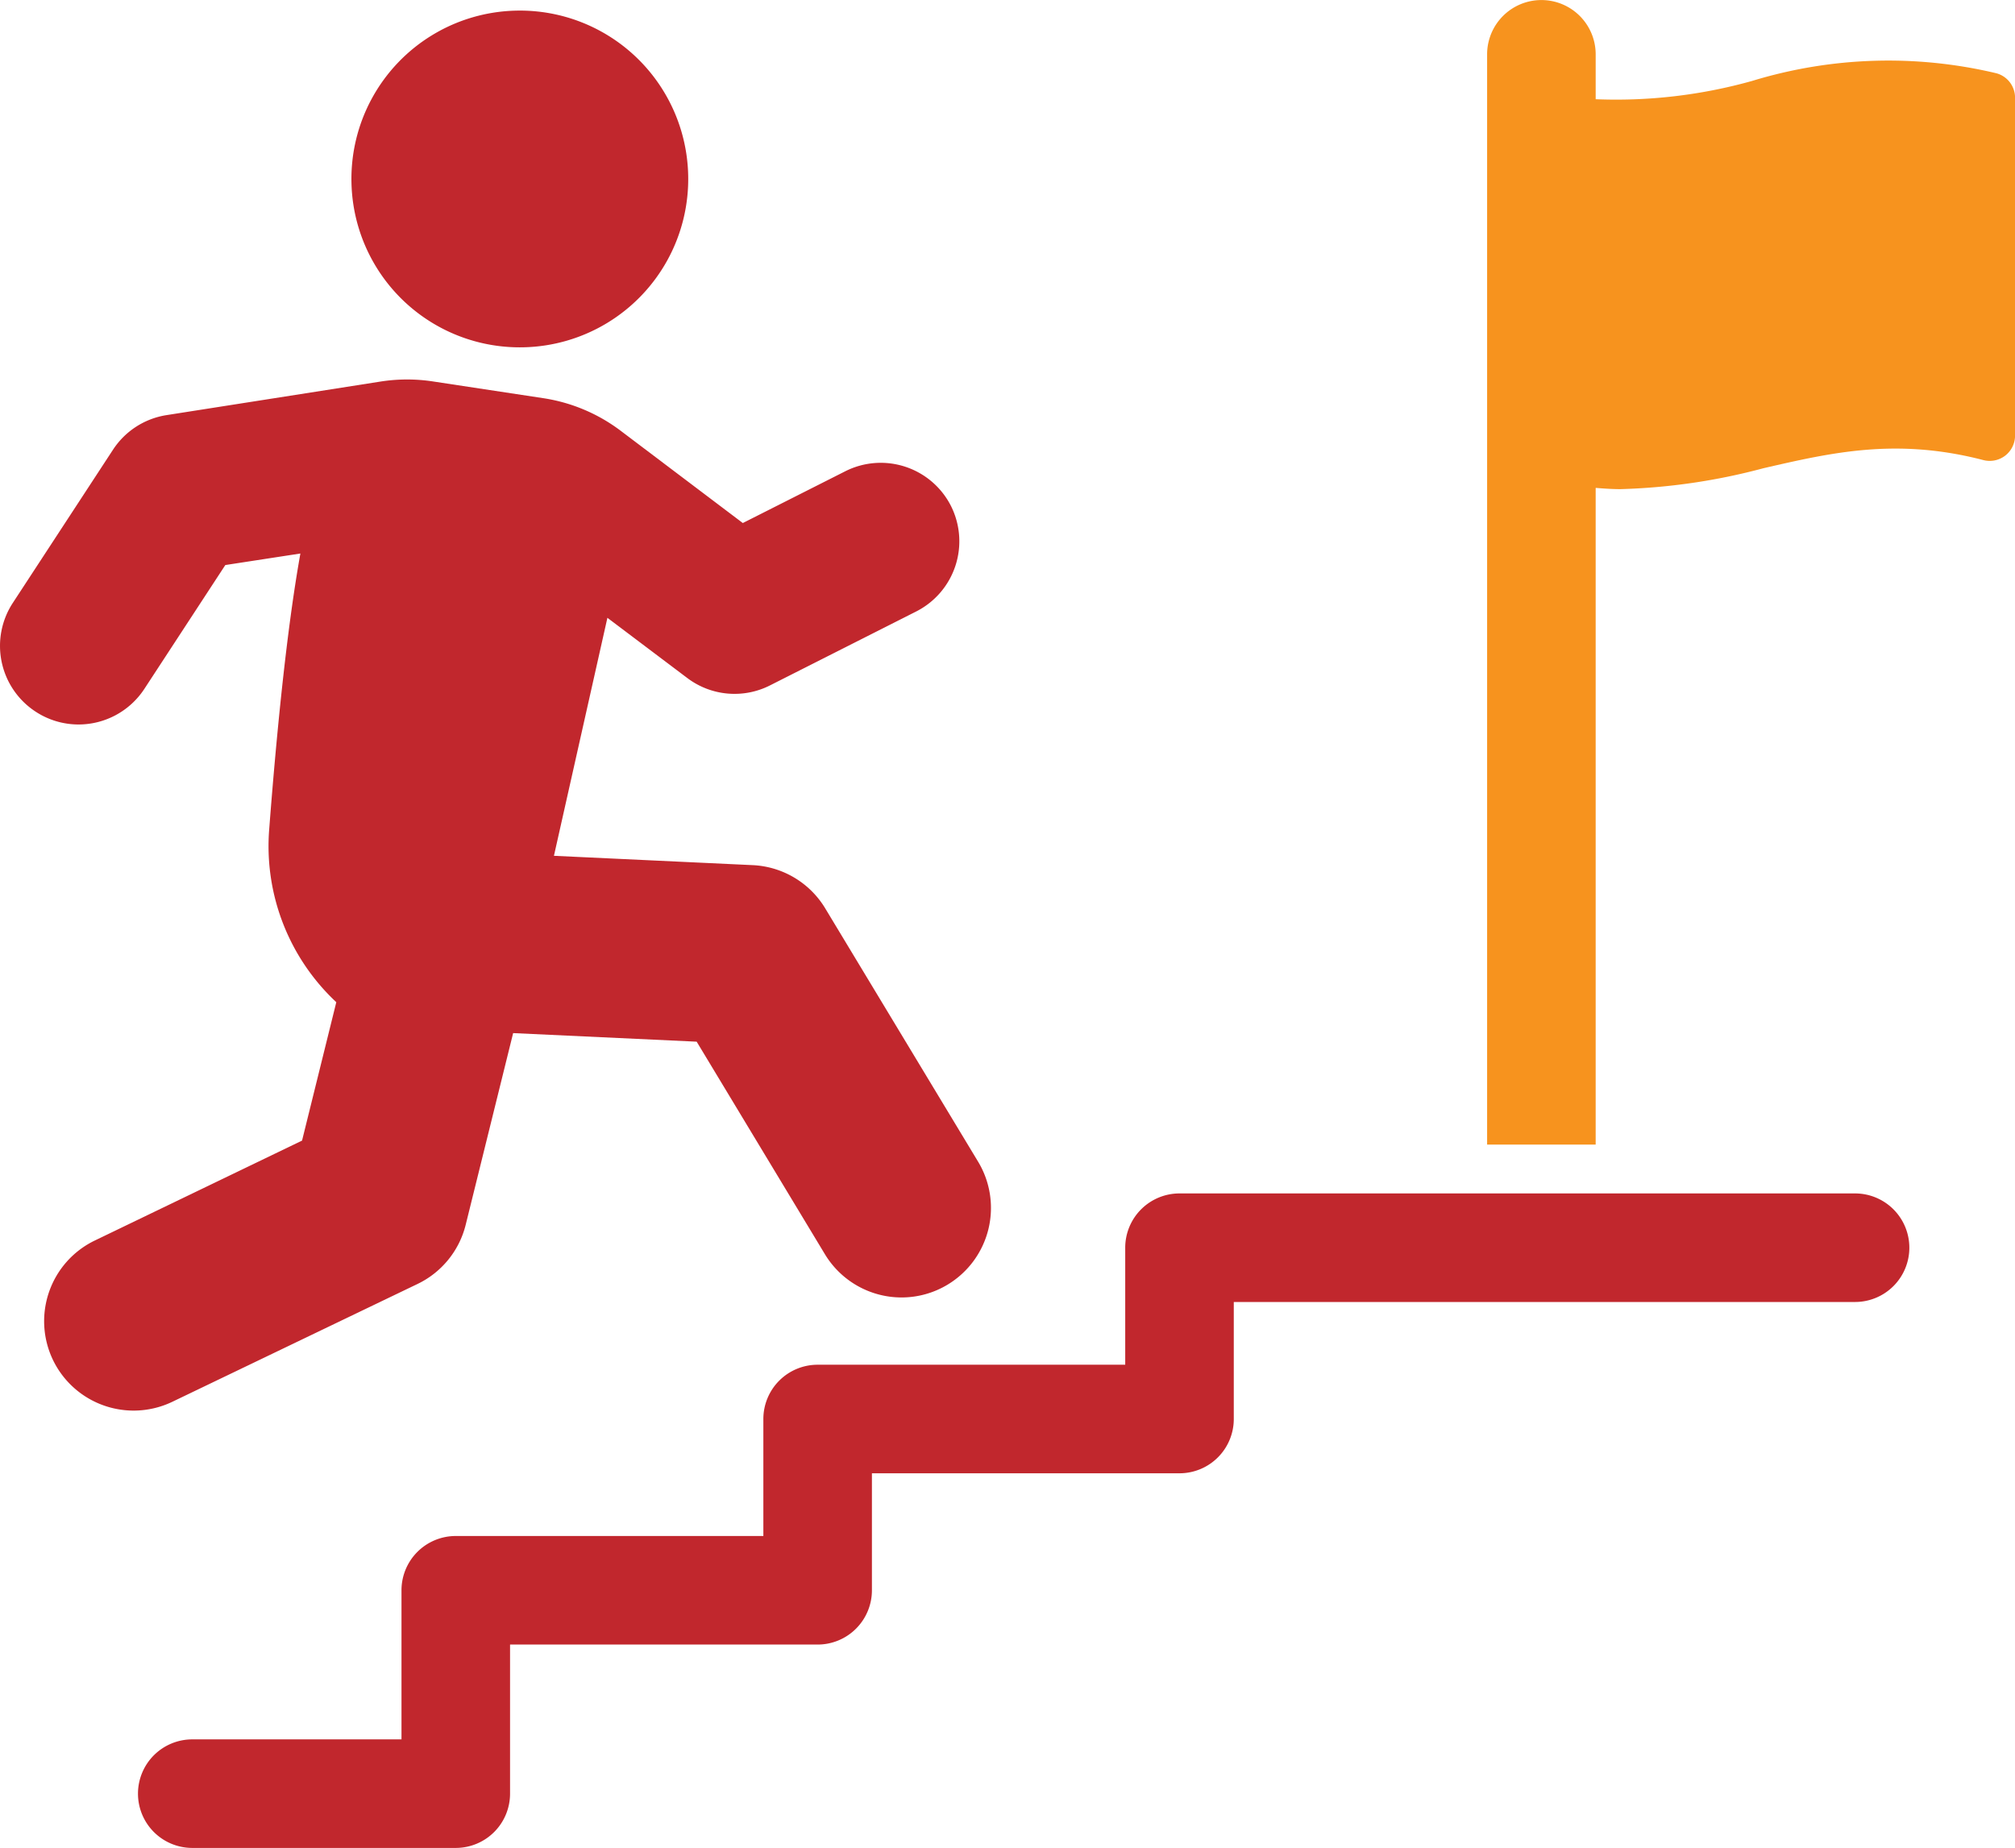
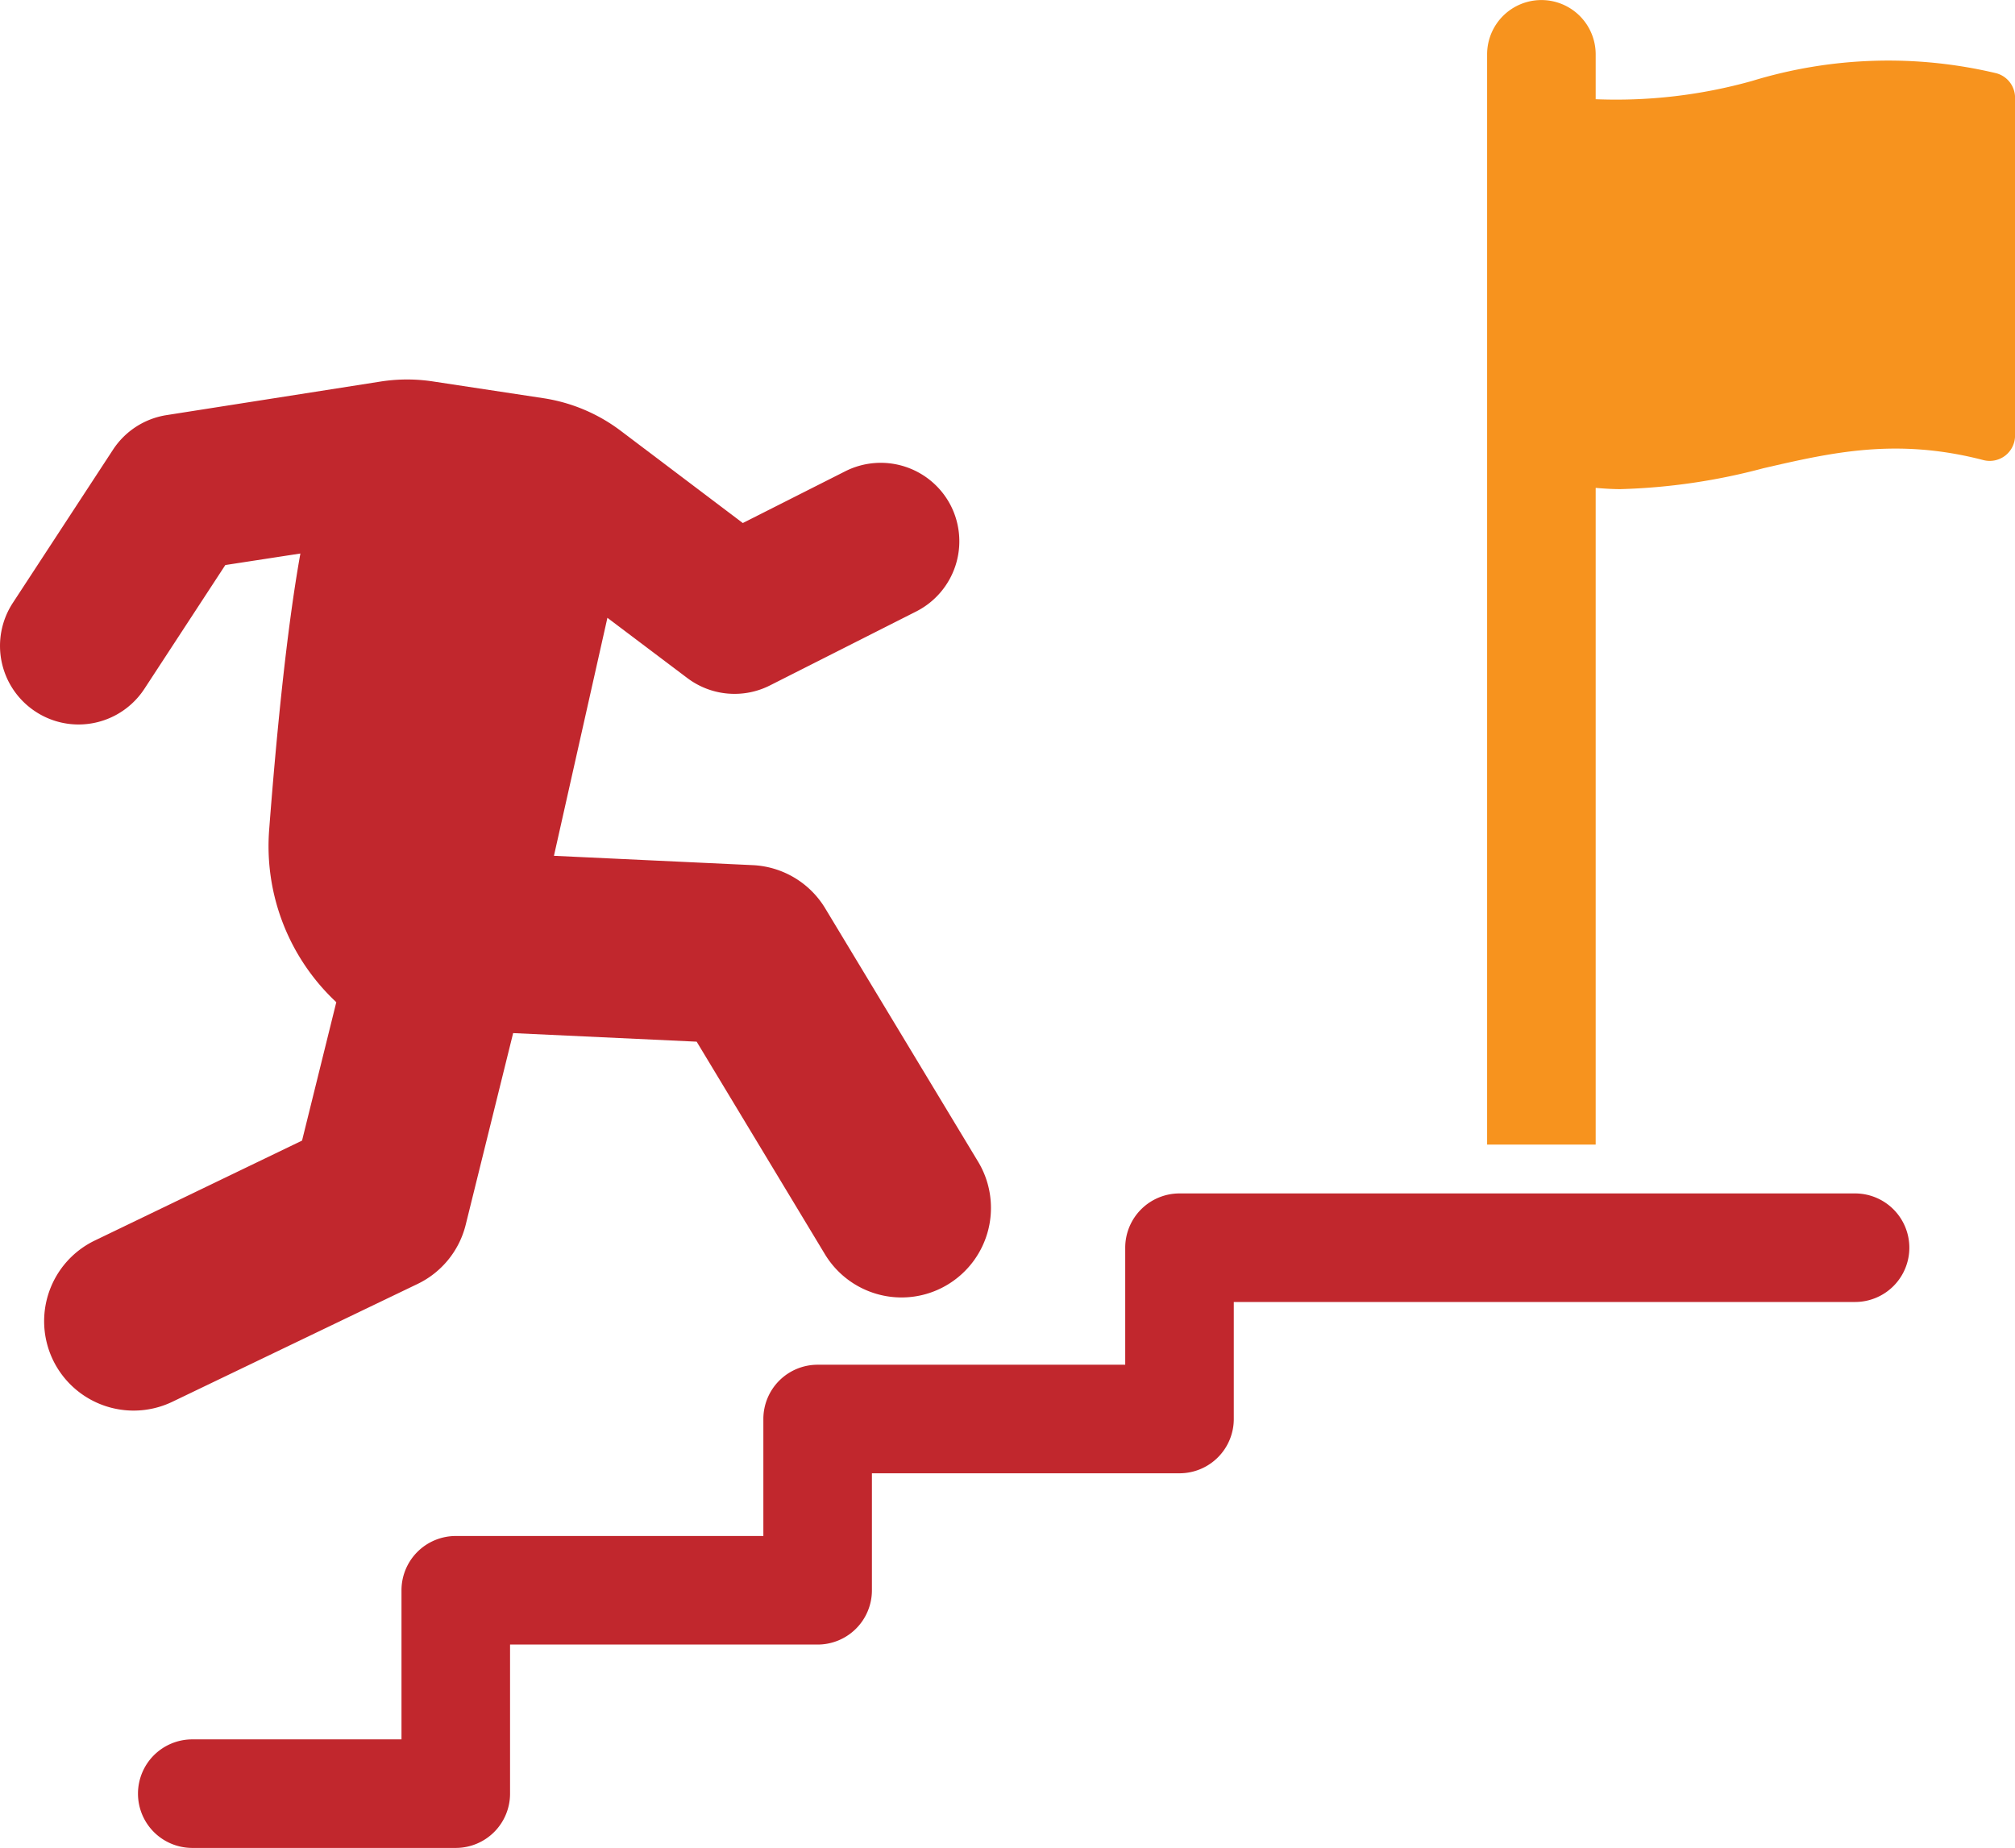
<svg xmlns="http://www.w3.org/2000/svg" width="74.243" height="68.093" viewBox="0 0 74.243 68.093">
  <g id="グループ_9132" data-name="グループ 9132" transform="translate(0 0.001)">
    <g id="グループ_9131" data-name="グループ 9131" transform="translate(0 0.389)">
      <path id="パス_9609" data-name="パス 9609" d="M4174.908-7394.438h-24.892a2,2,0,0,0-2,2v4.312h-11.333a2,2,0,0,0-2,2v4.311H4123.35a2,2,0,0,0-2,2v5.494h-7.709a2,2,0,0,0-2,2,2,2,0,0,0,2,2h9.709a2,2,0,0,0,2-2v-5.494h11.333a2,2,0,0,0,2-2v-4.311h11.333a2,2,0,0,0,2-2v-4.312h22.891a2,2,0,0,0,2-2A2,2,0,0,0,4174.908-7394.438Z" transform="translate(-4106.557 7438.024)" fill="#c1272d" />
-       <path id="パス_9610" data-name="パス 9610" d="M4147.521-7545.708a6.2,6.2,0,0,0,6.061-6.344,6.2,6.2,0,0,0-6.344-6.061,6.2,6.2,0,0,0-6.062,6.344A6.2,6.2,0,0,0,4147.521-7545.708Z" transform="translate(-4128.226 7558.115)" fill="#c1272d" />
      <path id="パス_9611" data-name="パス 9611" d="M4107.939-7473.72a3.3,3.3,0,0,0,1.769-2.179l1.748-7.062,6.762.316,4.724,7.83a3.3,3.3,0,0,0,2.826,1.595,3.284,3.284,0,0,0,1.7-.475,3.3,3.3,0,0,0,1.12-4.527l-5.635-9.338a3.3,3.3,0,0,0-2.669-1.59l-7.325-.344,1.97-8.77,2.942,2.218a2.889,2.889,0,0,0,3.05.272l5.387-2.724a2.9,2.9,0,0,0,1.278-3.89,2.9,2.9,0,0,0-3.89-1.277l-3.778,1.909-4.5-3.4a6.3,6.3,0,0,0-2.846-1.2l-4.061-.616a6.322,6.322,0,0,0-1.924,0l-7.9,1.239a2.89,2.89,0,0,0-1.975,1.276l-3.69,5.643a2.894,2.894,0,0,0,.839,4.008,2.884,2.884,0,0,0,1.581.473,2.9,2.9,0,0,0,2.426-1.312l2.983-4.563,2.766-.425c-.514,2.858-.893,6.819-1.147,10.133a7.873,7.873,0,0,0,2.47,6.4l-1.262,5.1-7.64,3.684a3.3,3.3,0,0,0-1.537,4.4,3.3,3.3,0,0,0,2.973,1.865,3.3,3.3,0,0,0,1.43-.327Z" transform="translate(-4092.549 7520.639)" fill="#c1272d" />
    </g>
    <path id="パス_9612" data-name="パス 9612" d="M4317.076-7556.878a17.172,17.172,0,0,0-9,.282,18.568,18.568,0,0,1-5.765.674v-1.654a2,2,0,0,0-2-2,2,2,0,0,0-2,2v40.173h4V-7541.6c.308.025.614.046.906.046a22.745,22.745,0,0,0,5.277-.771c2.521-.581,4.9-1.13,8.1-.3a.937.937,0,0,0,.807-.164.937.937,0,0,0,.362-.74v-12.455A.933.933,0,0,0,4317.076-7556.878Z" transform="translate(-4243.518 7559.577)" fill="#f7931e" />
  </g>
</svg>